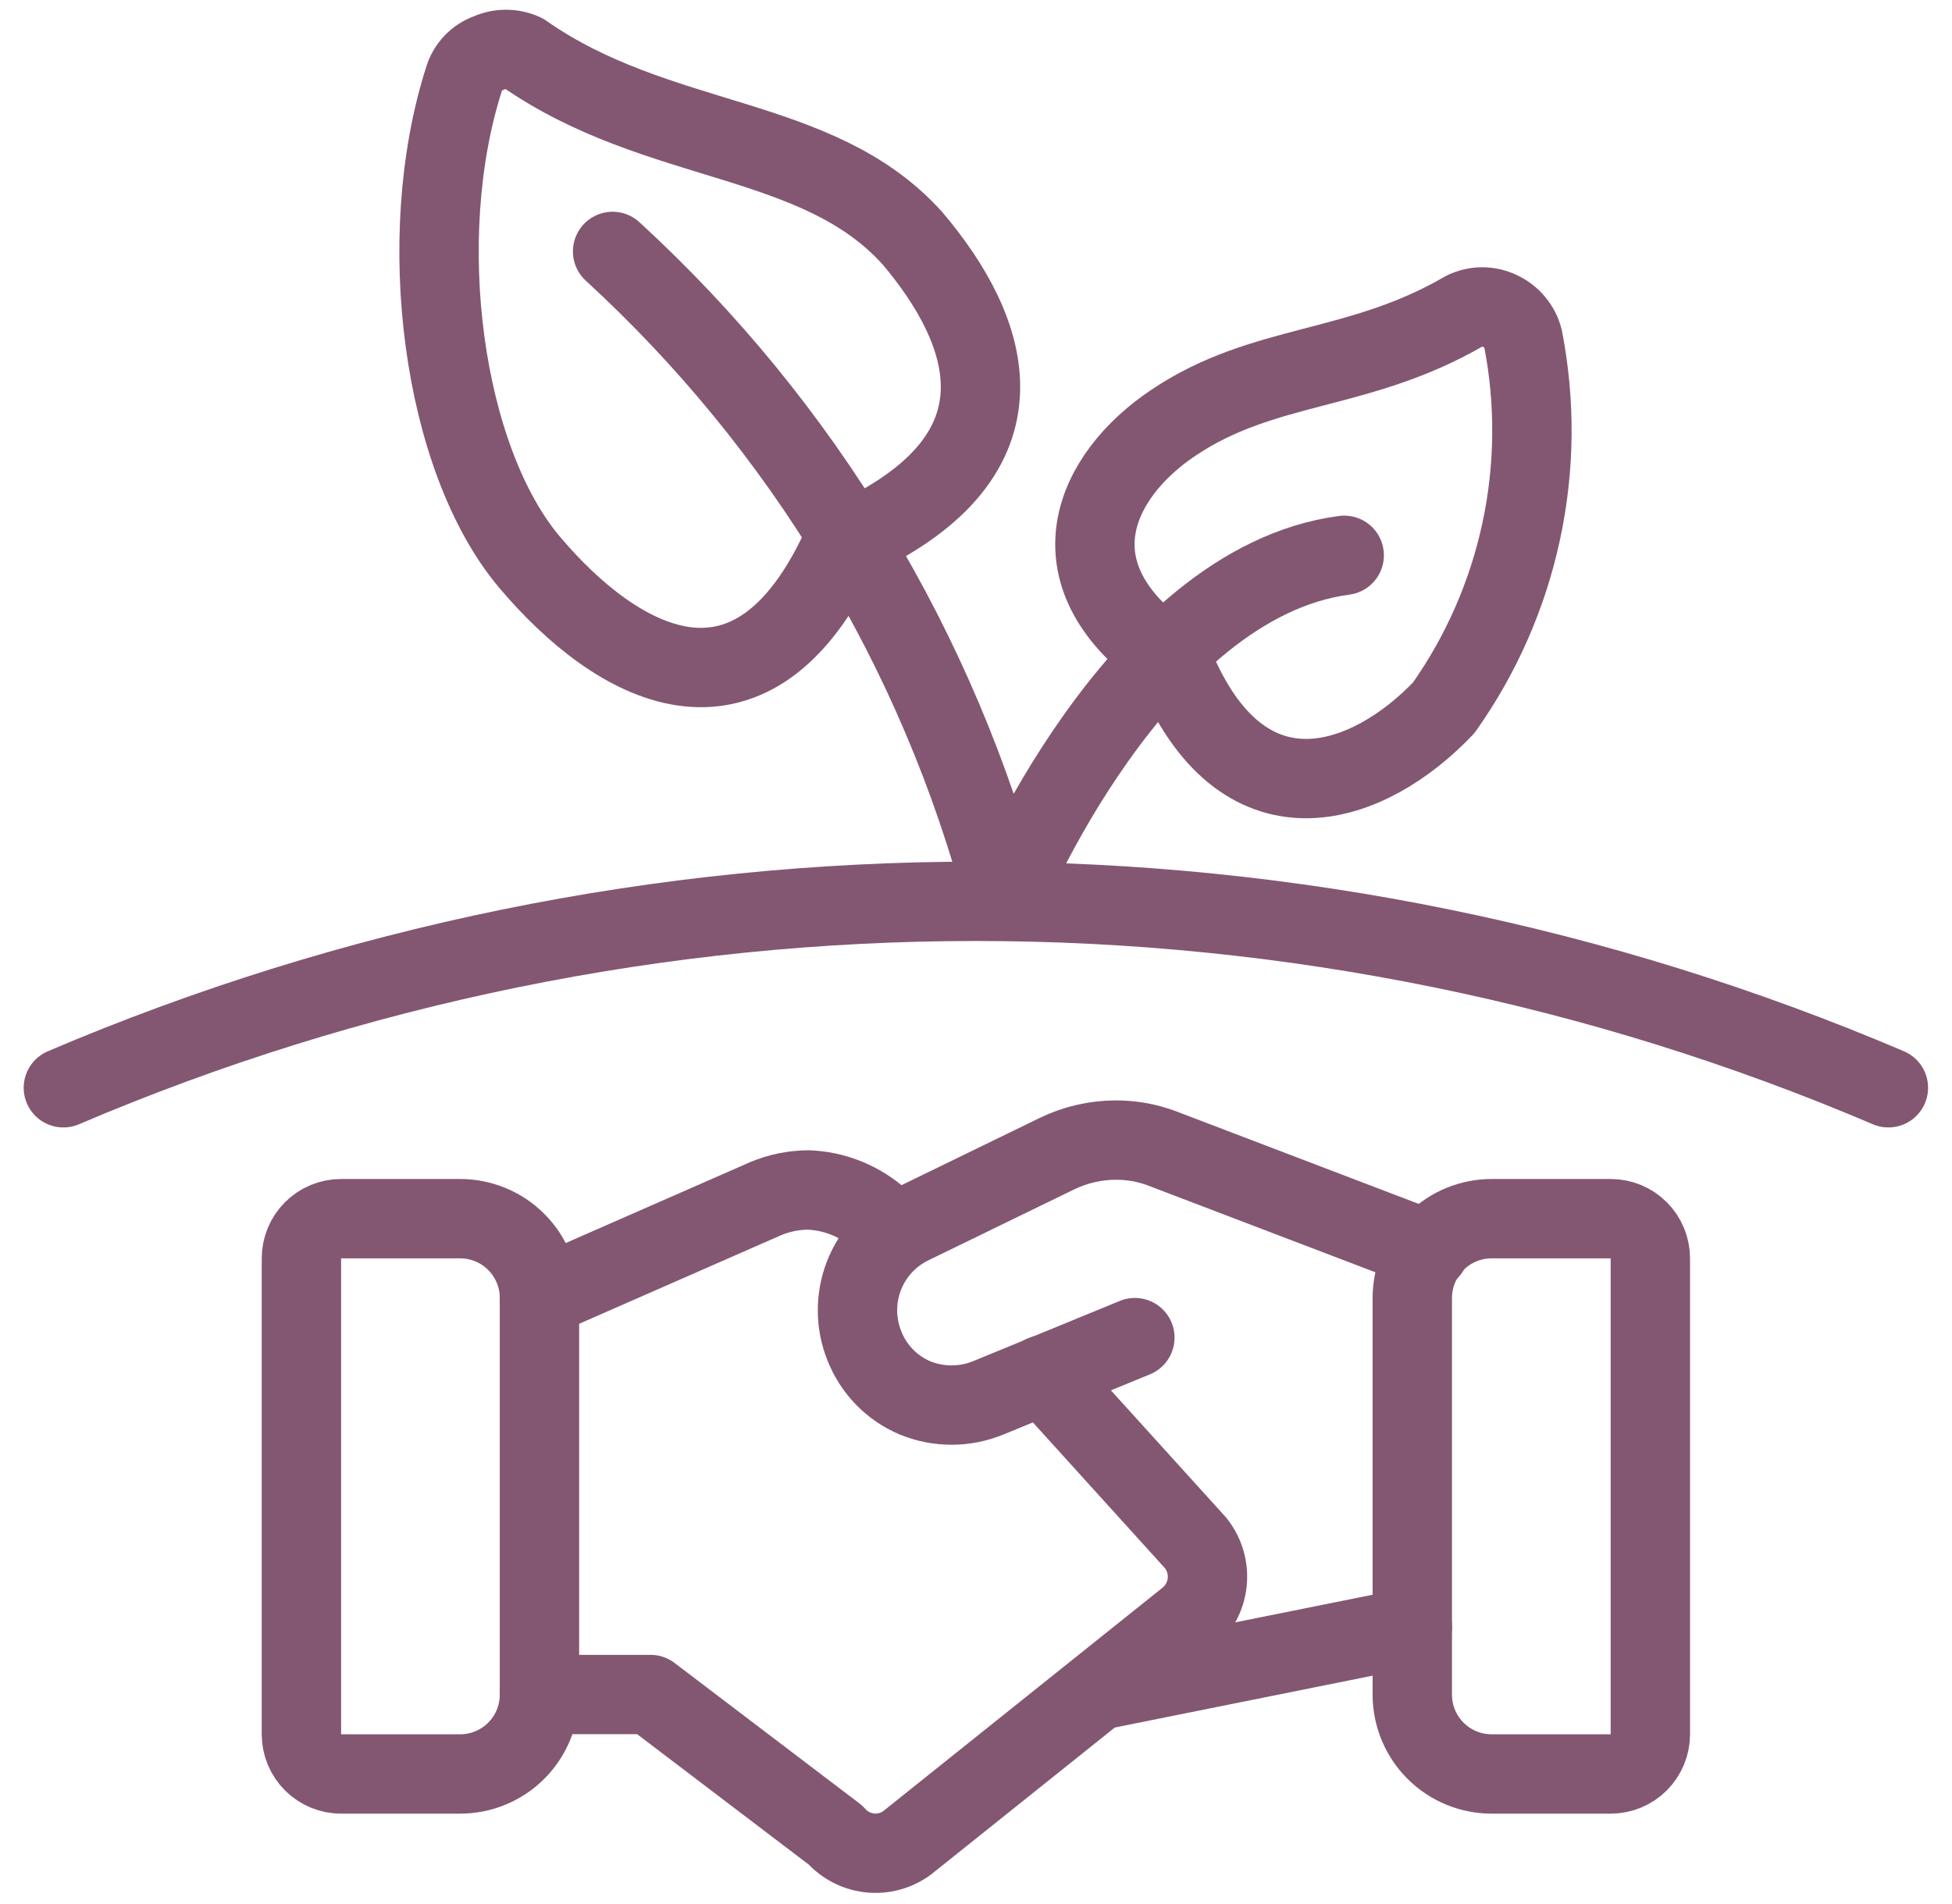
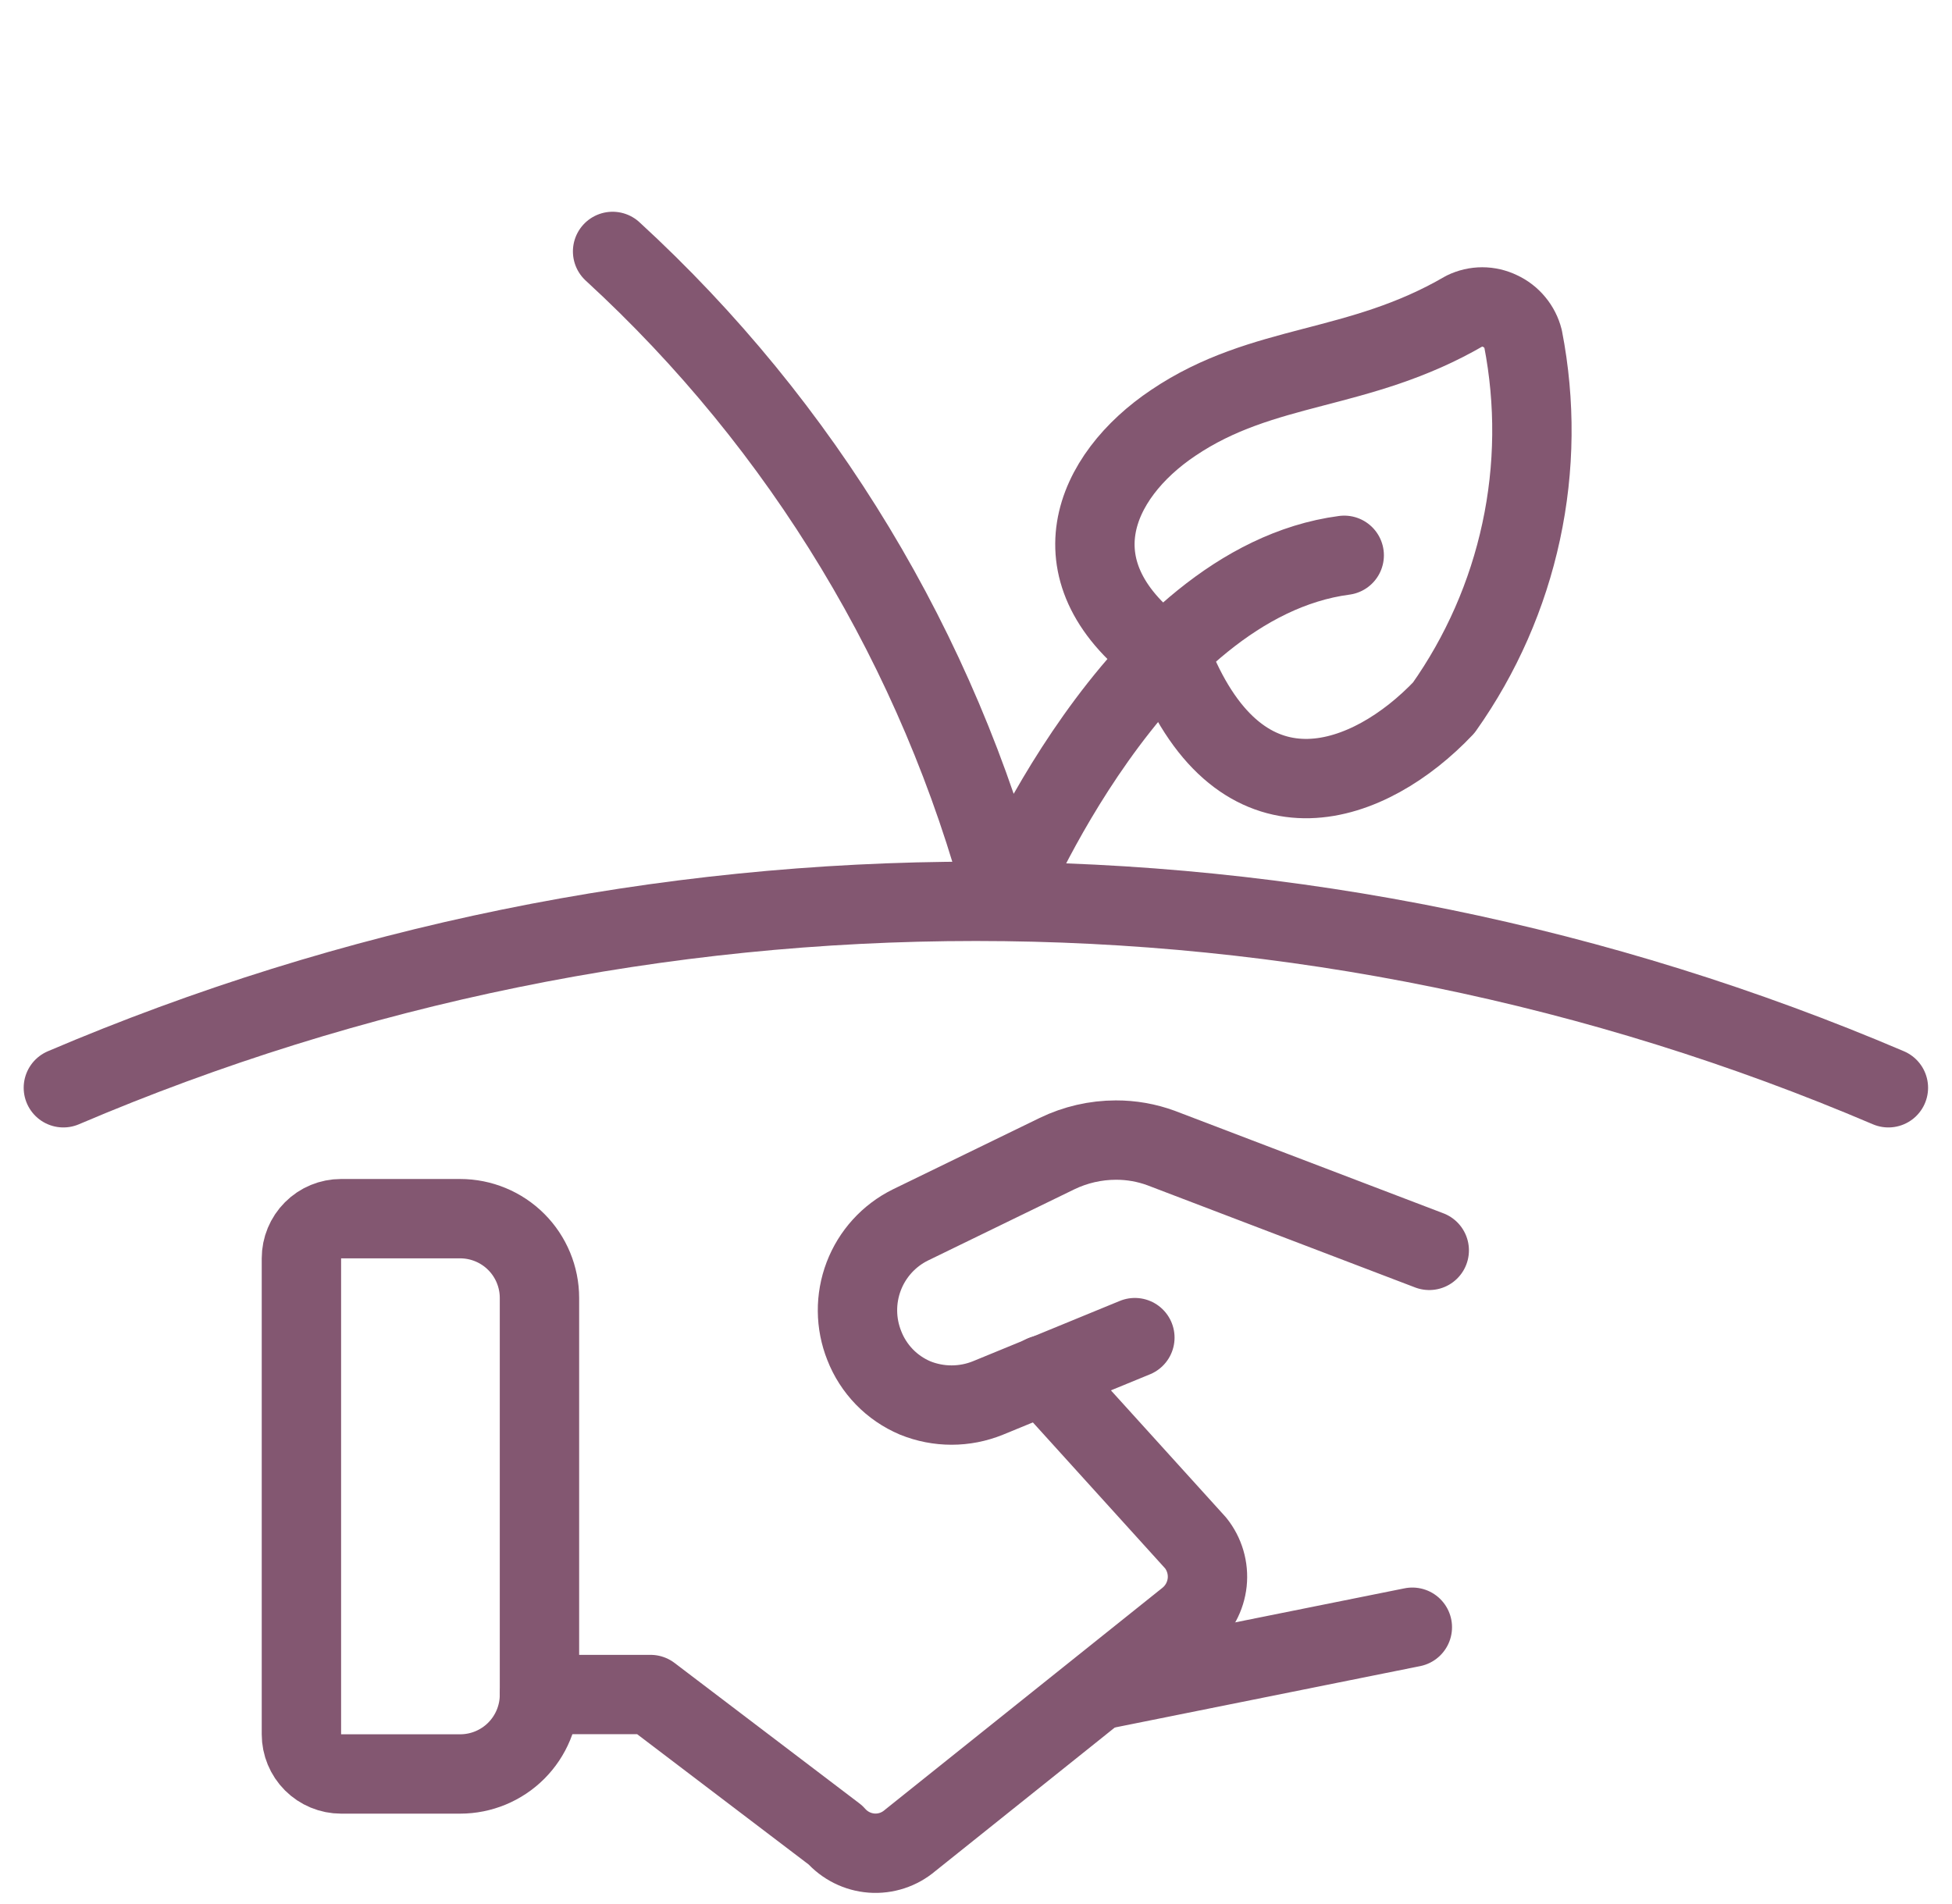
<svg xmlns="http://www.w3.org/2000/svg" width="41" height="40" viewBox="0 0 41 40" fill="none">
  <g clip-path="url(#clip0_12837_4344)">
    <path d="M24.641 8.885C22.975 10.002 22.058 12.035 24.458 13.768C24.574 13.861 24.666 13.981 24.725 14.118C26.191 17.452 28.775 16.502 30.325 14.868C31.112 13.756 31.665 12.496 31.951 11.164C32.238 9.832 32.251 8.456 31.991 7.118C31.959 6.991 31.899 6.873 31.815 6.772C31.732 6.671 31.627 6.59 31.508 6.535C31.391 6.478 31.263 6.448 31.133 6.448C31.003 6.448 30.875 6.478 30.758 6.535C28.525 7.835 26.541 7.602 24.641 8.885Z" stroke="#835771" stroke-width="1.667" stroke-linecap="round" stroke-linejoin="round" />
-     <path d="M19.161 5.001C20.828 6.967 21.711 9.534 17.961 11.301C17.795 11.383 17.66 11.518 17.578 11.684C15.711 15.501 12.961 13.984 11.128 11.817C9.294 9.651 8.678 5.001 9.744 1.667C9.78 1.541 9.845 1.425 9.935 1.329C10.025 1.233 10.137 1.161 10.261 1.117C10.376 1.065 10.501 1.038 10.628 1.038C10.754 1.038 10.879 1.065 10.994 1.117C13.828 3.101 17.161 2.784 19.161 5.001Z" stroke="#835771" stroke-width="1.667" stroke-linecap="round" stroke-linejoin="round" />
    <path d="M28.234 11.666C23.834 12.249 21.101 18.916 21.101 18.916C19.716 13.677 16.859 8.946 12.867 5.282" stroke="#835771" stroke-width="1.667" stroke-linecap="round" stroke-linejoin="round" />
    <path d="M29.665 34.185L23.115 35.502" stroke="#835771" stroke-width="1.667" stroke-linecap="round" stroke-linejoin="round" />
    <path d="M23.837 28.101L20.753 29.368C20.262 29.568 19.712 29.568 19.22 29.368C18.978 29.265 18.758 29.115 18.575 28.926C18.392 28.737 18.248 28.513 18.153 28.268C17.967 27.801 17.963 27.282 18.142 26.812C18.321 26.343 18.67 25.958 19.12 25.735L22.203 24.235C22.588 24.049 23.009 23.952 23.437 23.951C23.761 23.95 24.082 24.006 24.387 24.118L30.02 26.268" stroke="#835771" stroke-width="1.667" stroke-linecap="round" stroke-linejoin="round" />
    <path d="M11.331 35.599H13.664L17.547 38.55C17.741 38.771 18.013 38.908 18.307 38.93C18.6 38.952 18.89 38.857 19.114 38.666L24.947 33.999C25.178 33.81 25.324 33.538 25.356 33.242C25.387 32.946 25.3 32.649 25.114 32.416L21.914 28.883" stroke="#835771" stroke-width="1.667" stroke-linecap="round" stroke-linejoin="round" />
-     <path d="M18.831 25.882L18.414 25.549C18.009 25.214 17.506 25.02 16.981 24.999C16.672 25 16.366 25.063 16.081 25.182L11.331 27.266" stroke="#835771" stroke-width="1.667" stroke-linecap="round" stroke-linejoin="round" />
    <path d="M6.331 36.435C6.331 36.656 6.419 36.868 6.575 37.024C6.731 37.18 6.943 37.268 7.164 37.268H9.664C10.106 37.268 10.53 37.093 10.843 36.78C11.155 36.468 11.331 36.044 11.331 35.602V27.268C11.331 26.826 11.155 26.402 10.843 26.09C10.53 25.777 10.106 25.602 9.664 25.602H7.164C6.943 25.602 6.731 25.689 6.575 25.846C6.419 26.002 6.331 26.214 6.331 26.435V36.435Z" stroke="#835771" stroke-width="1.667" stroke-linecap="round" stroke-linejoin="round" />
-     <path d="M34.664 36.435C34.664 36.656 34.576 36.868 34.42 37.024C34.264 37.18 34.052 37.268 33.831 37.268H31.331C30.889 37.268 30.465 37.093 30.152 36.78C29.84 36.468 29.664 36.044 29.664 35.602V27.268C29.664 26.826 29.84 26.402 30.152 26.09C30.465 25.777 30.889 25.602 31.331 25.602H33.831C34.052 25.602 34.264 25.689 34.42 25.846C34.576 26.002 34.664 26.214 34.664 26.435V36.435Z" stroke="#835771" stroke-width="1.667" stroke-linecap="round" stroke-linejoin="round" />
    <path d="M1.331 22.852C7.39 20.267 13.91 18.935 20.497 18.935C27.085 18.935 33.605 20.267 39.664 22.852" stroke="#835771" stroke-width="1.667" stroke-linecap="round" stroke-linejoin="round" />
  </g>
  <defs>
    <clipPath id="clip0_12837_4344">
      <rect width="40" height="40" fill="white" transform="translate(0.5)" />
    </clipPath>
  </defs>
</svg>